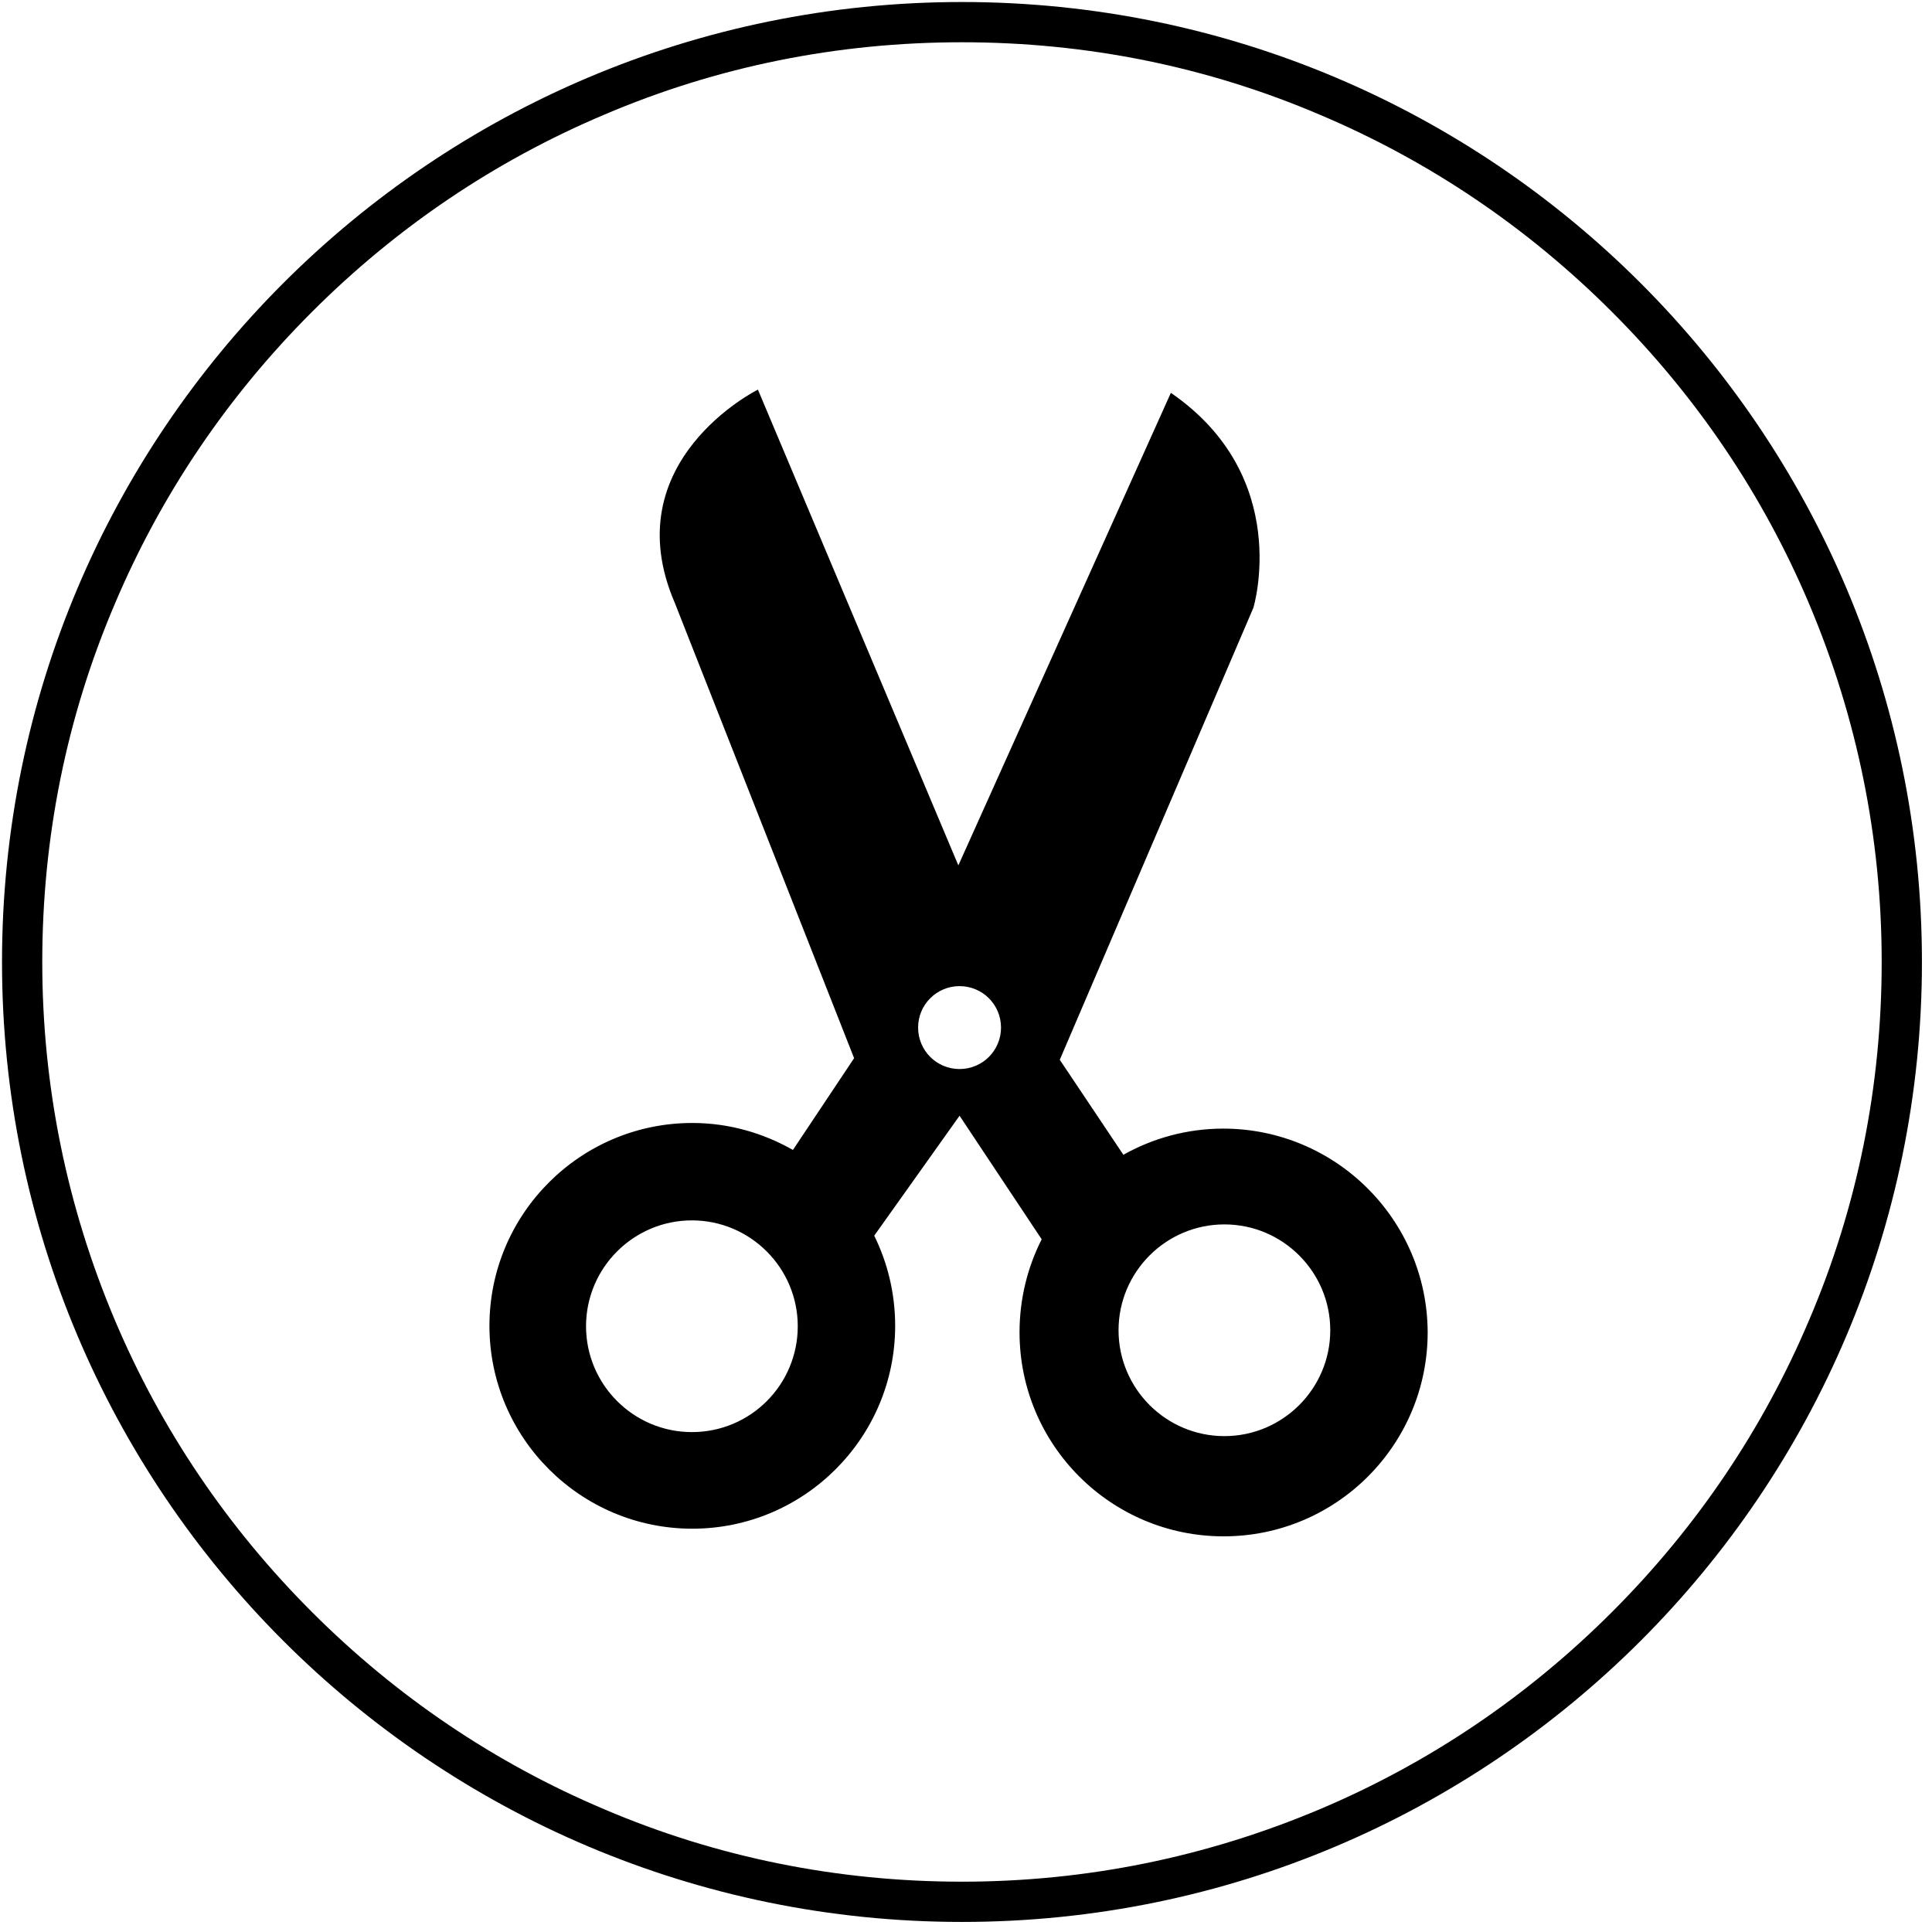
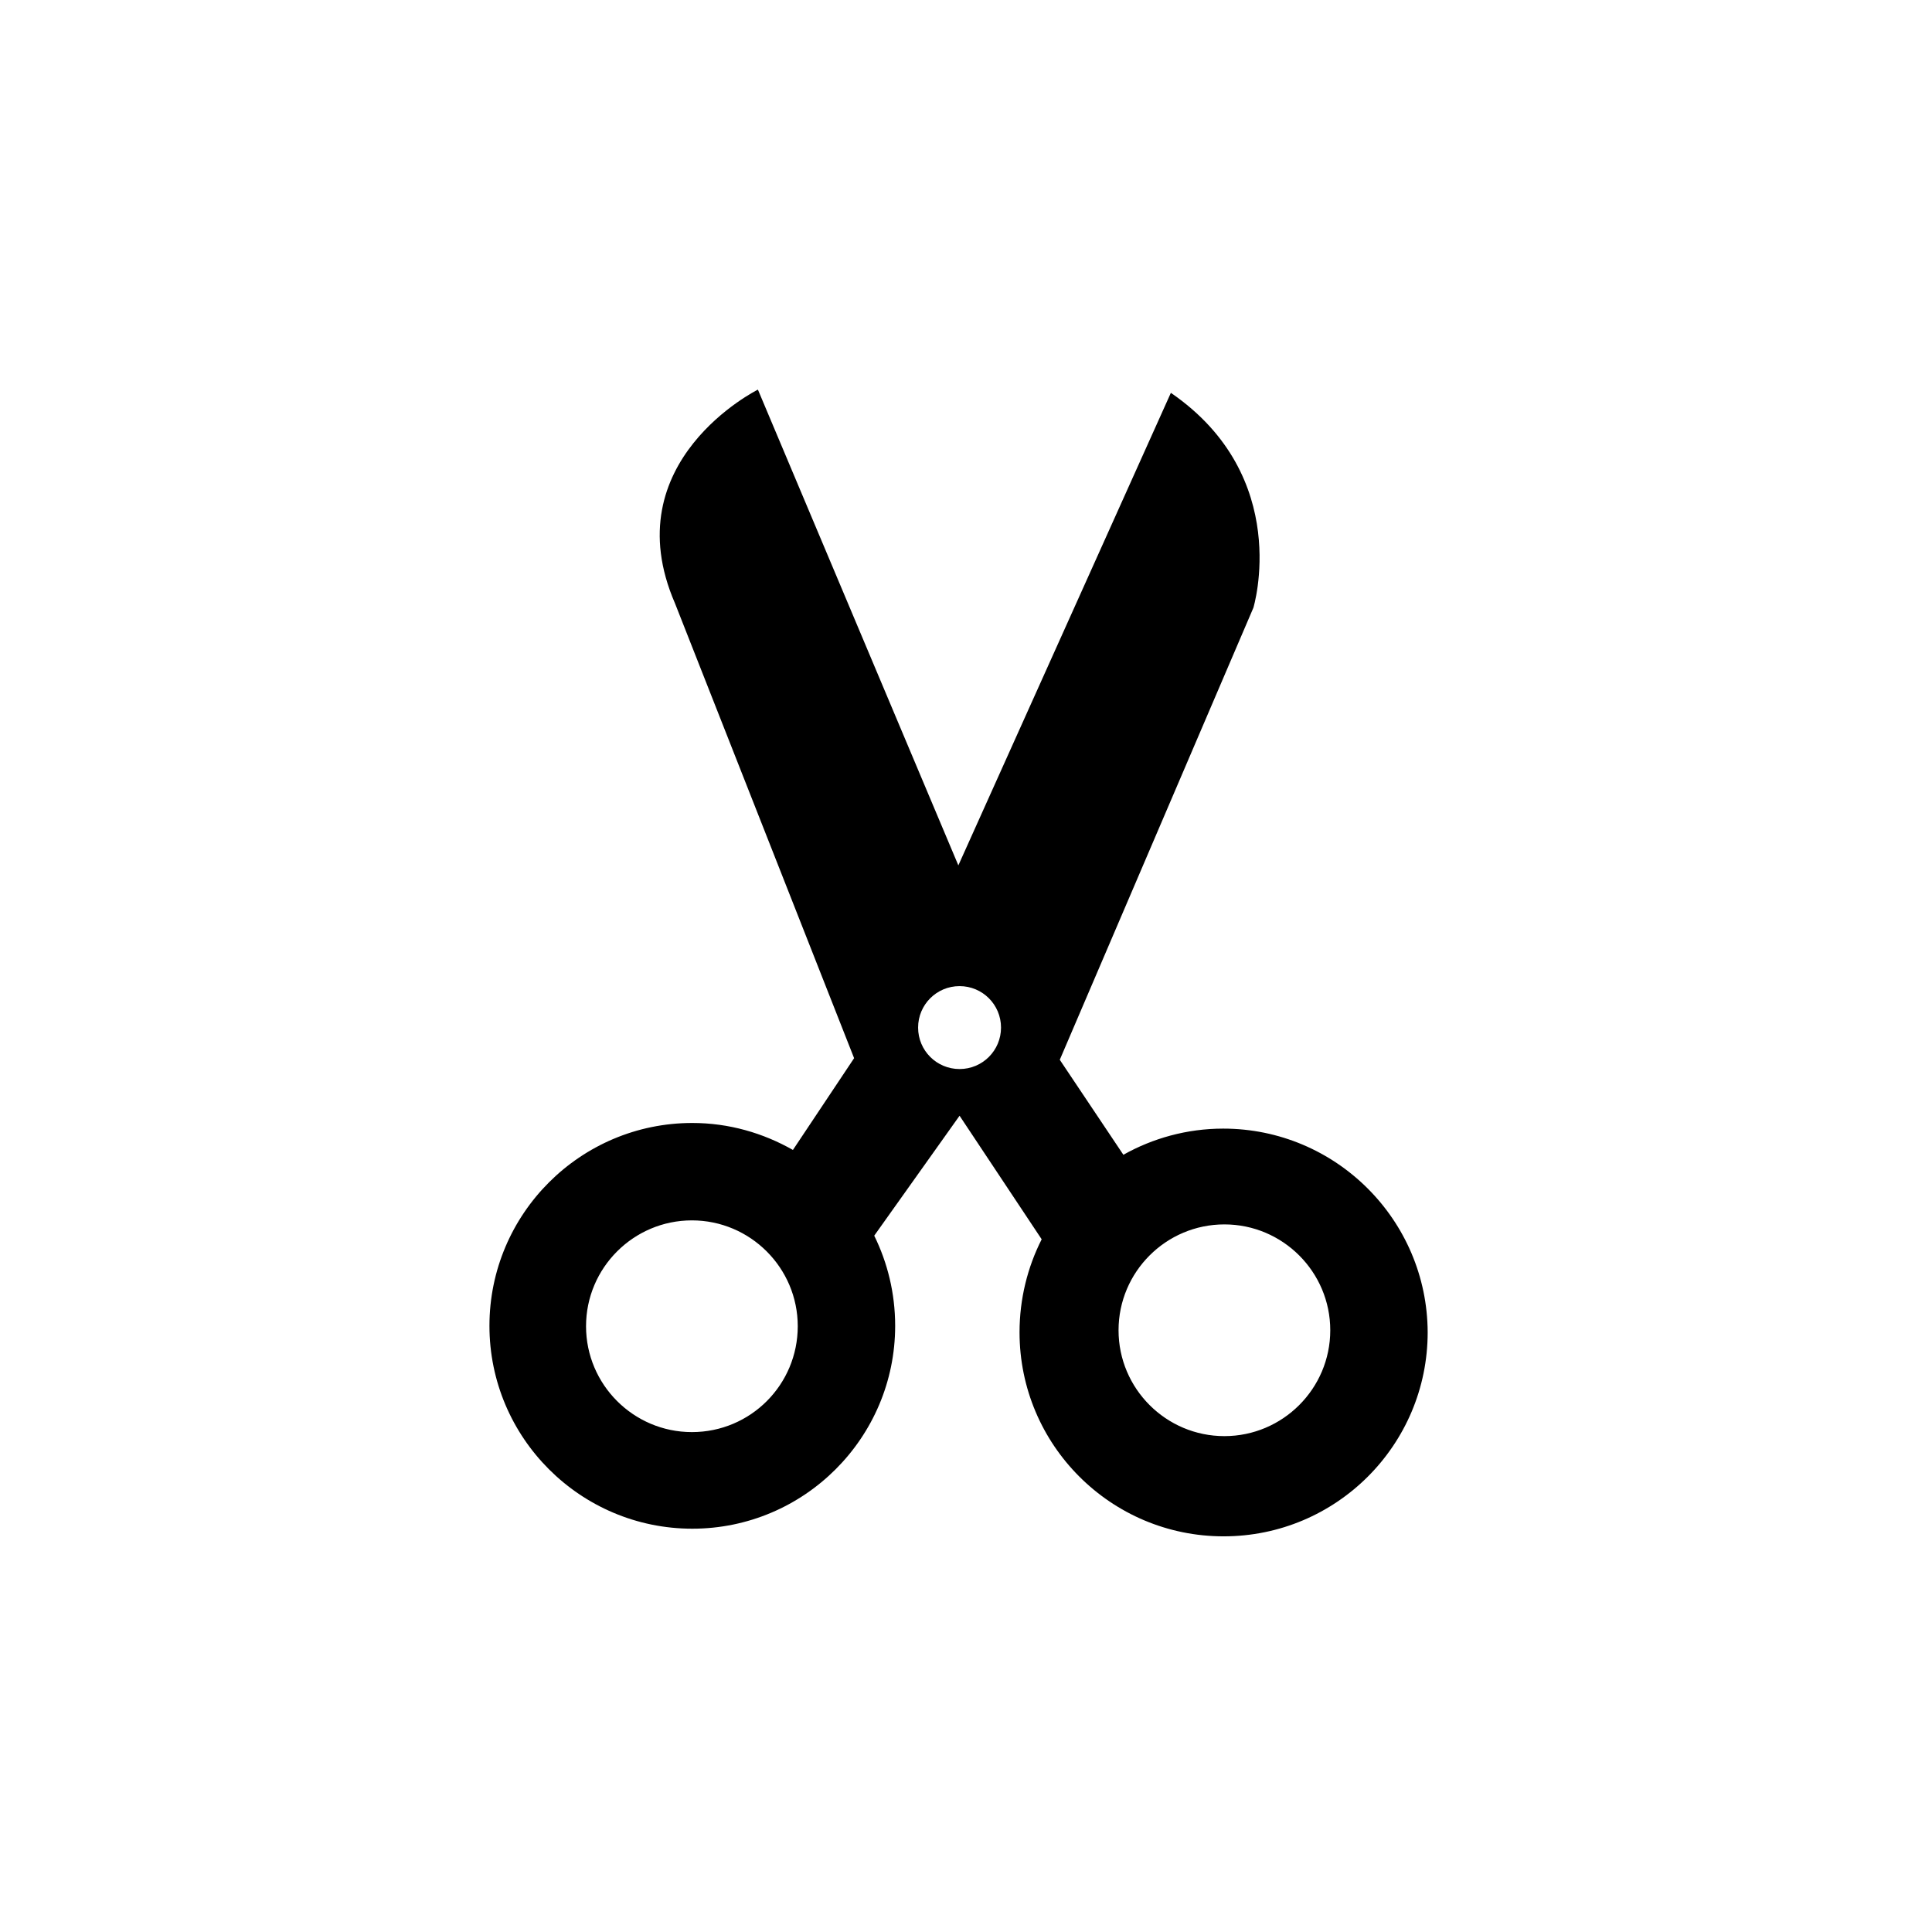
<svg xmlns="http://www.w3.org/2000/svg" version="1.1" id="Layer_1" x="0px" y="0px" viewBox="0 0 480 480" style="enable-background:new 0 0 480 480;" xml:space="preserve">
  <g>
-     <path d="M239,10.5c30.9,0,60.8,6,88.9,18c27.2,11.5,51.6,28,72.6,49s37.5,45.4,49,72.6c11.9,28.2,18,58.1,18,88.9s-6,60.8-18,88.9   c-11.5,27.2-28,51.6-49,72.6s-45.4,37.5-72.6,49c-28.2,11.9-58.1,18-88.9,18s-60.8-6-88.9-18c-27.2-11.5-51.6-28-72.6-49   s-37.5-45.4-49-72.6c-11.9-28.2-18-58.1-18-88.9s6-60.8,18-88.9c11.5-27.2,28-51.6,49-72.6s45.4-37.5,72.6-49   C178.2,16.5,208.1,10.5,239,10.5 M239,0.5C107.3,0.5,0.5,107.3,0.5,239S107.3,477.5,239,477.5S477.5,370.7,477.5,239   S370.7,0.5,239,0.5L239,0.5z" />
-   </g>
+     </g>
  <path d="M303.9,280.4c-9,0-17.5,2.4-24.8,6.5l-15.8-23.6l48.1-112.3c0,0,9.9-32.5-20.5-53.4L238.1,215L188.3,96.8  c0,0-35.9,17.8-20.6,53.1l44.5,113L197,285.7c-7.4-4.2-15.9-6.7-25-6.7c-27.8,0-50.4,22.6-50.4,50.4s22.6,50.4,50.4,50.4  s50.4-22.6,50.4-50.4c0-8.1-1.9-15.7-5.2-22.4l21.2-29.8l20.4,30.7c-3.5,6.9-5.5,14.8-5.5,23.1c0,28,22.7,50.7,50.7,50.7  s50.7-22.7,50.7-50.7C354.6,303.1,331.9,280.4,303.9,280.4z M171.9,355.8c-14.5,0-26.3-11.8-26.3-26.3c0-14.5,11.8-26.3,26.3-26.3  s26.3,11.8,26.3,26.3C198.2,344,186.5,355.8,171.9,355.8z M238.4,265.6c-5.7,0-10.3-4.6-10.3-10.3c0-5.7,4.6-10.3,10.3-10.3  c5.7,0,10.3,4.6,10.3,10.3C248.7,261,244.1,265.6,238.4,265.6z M304.2,356.8c-14.5,0-26.3-11.8-26.3-26.3  c0-14.5,11.8-26.3,26.3-26.3c14.5,0,26.3,11.8,26.3,26.3C330.5,345,318.7,356.8,304.2,356.8z" />
</svg>